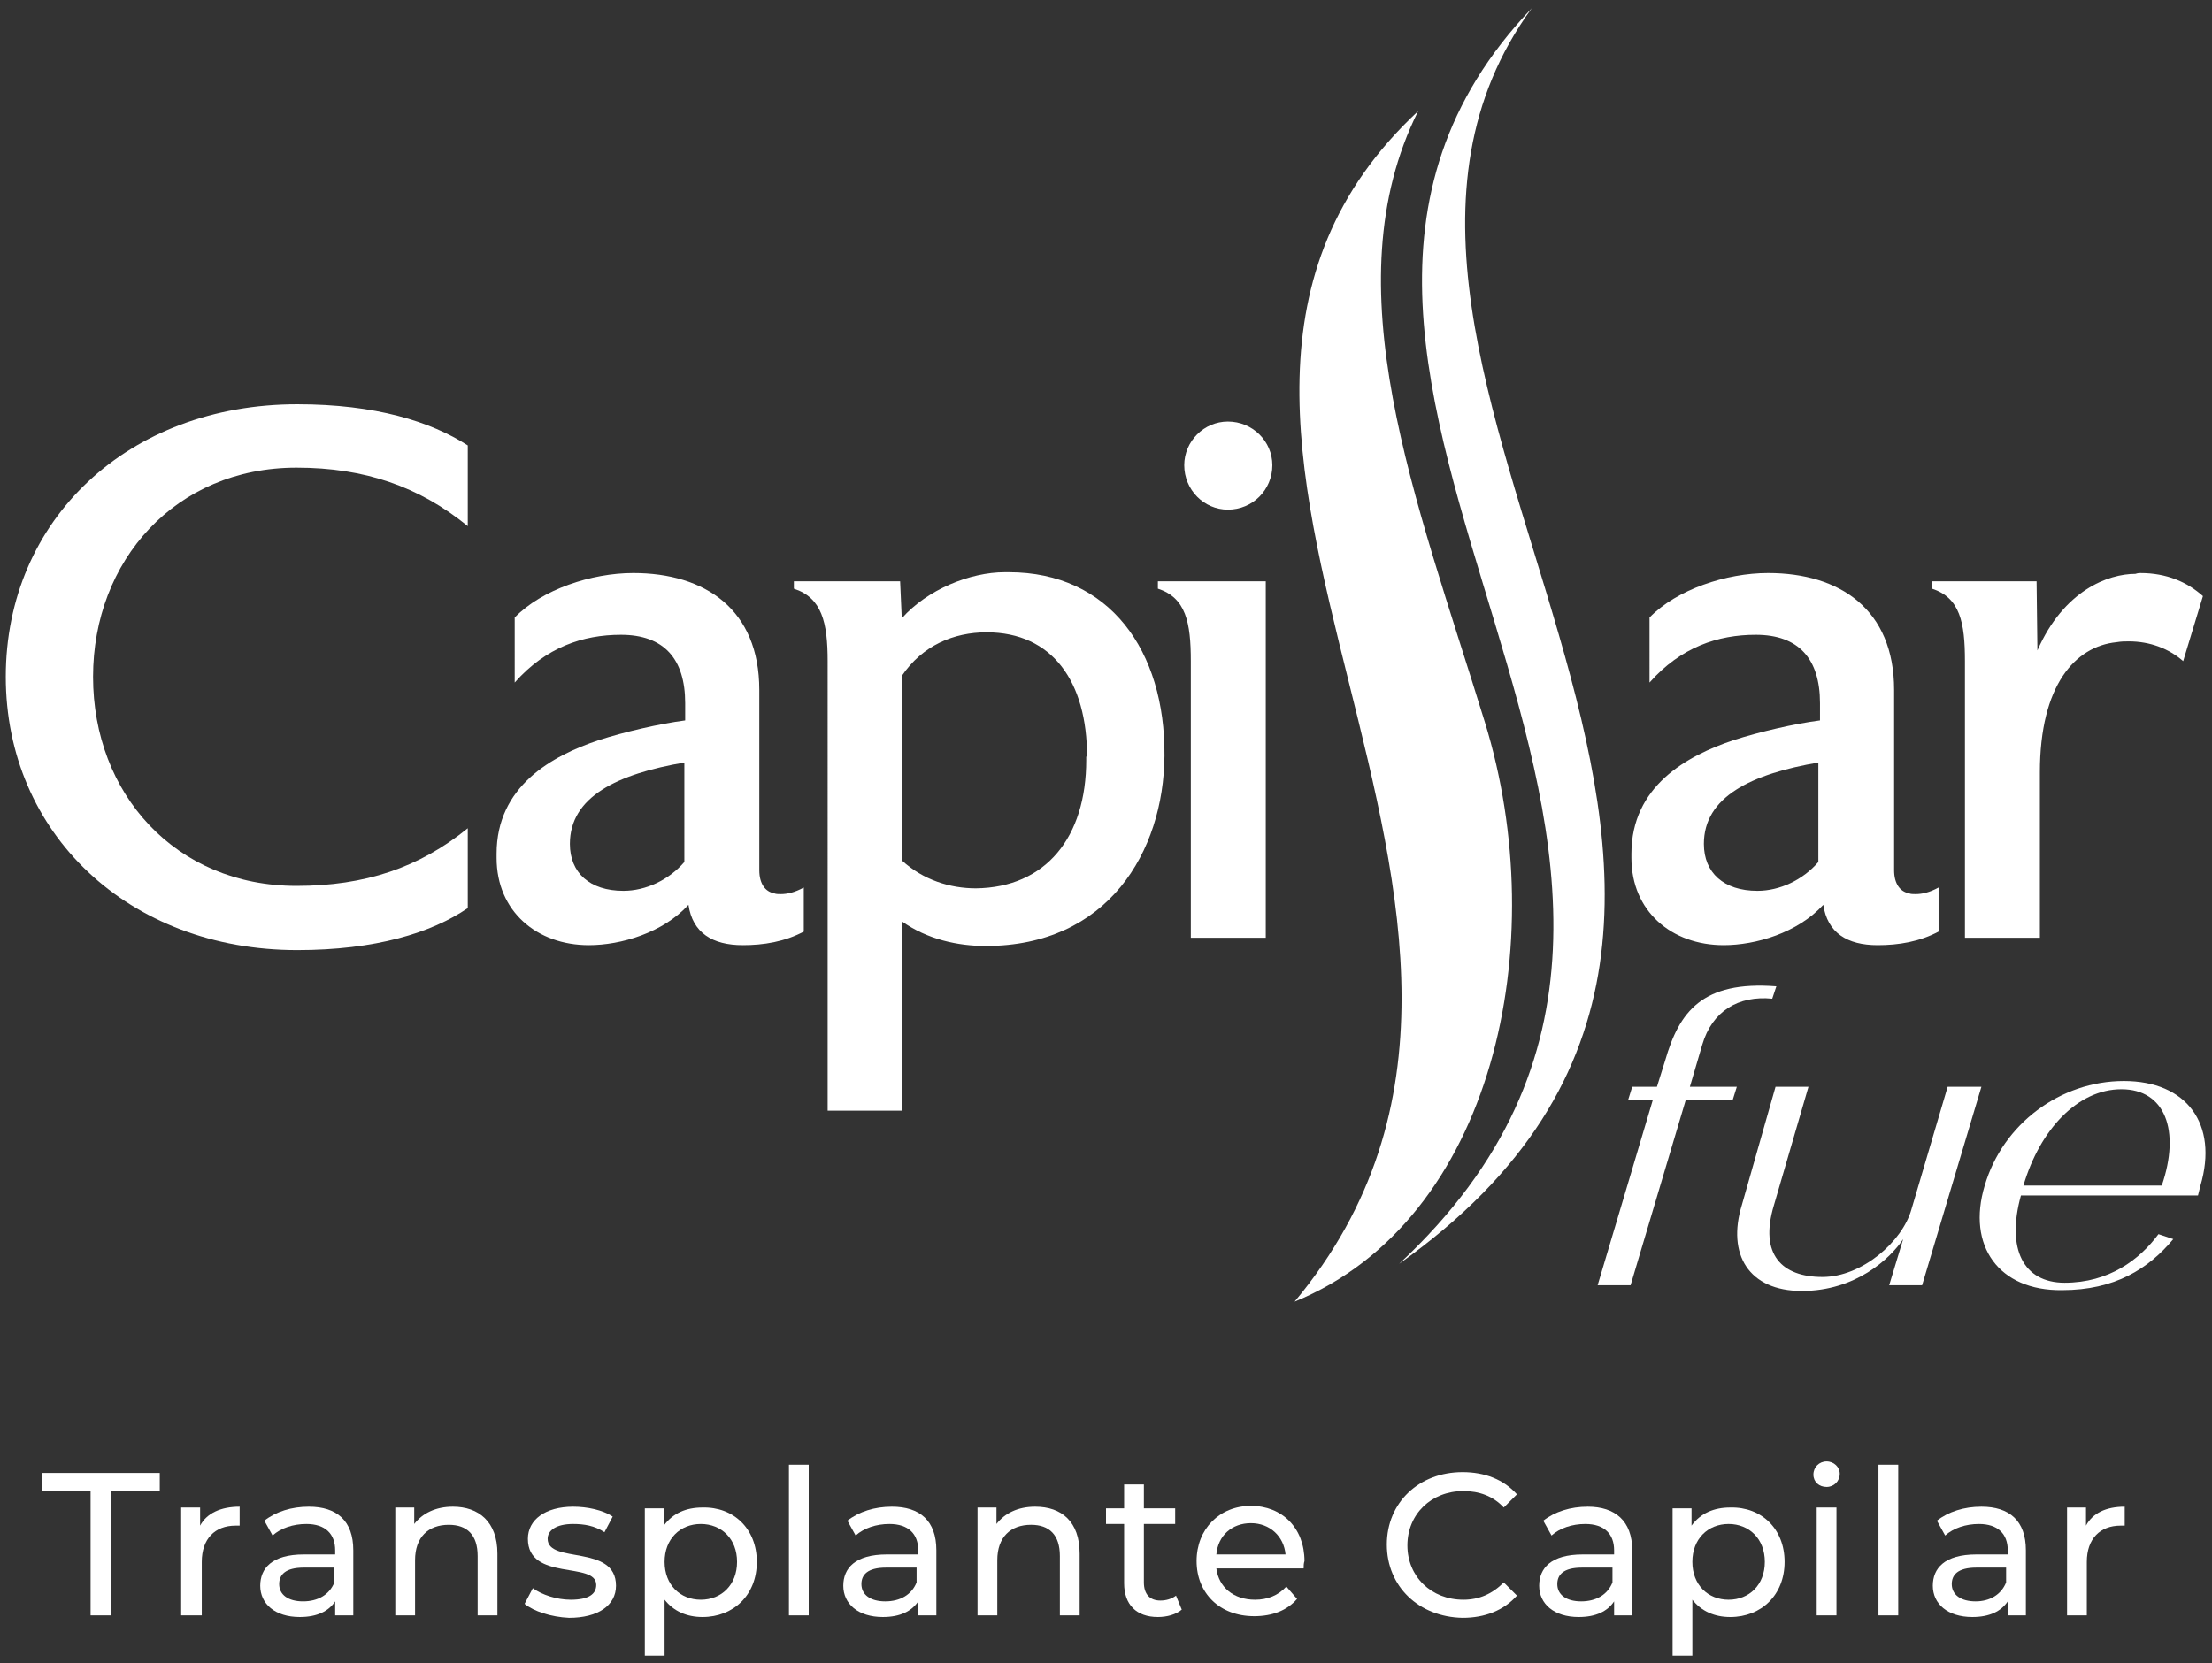
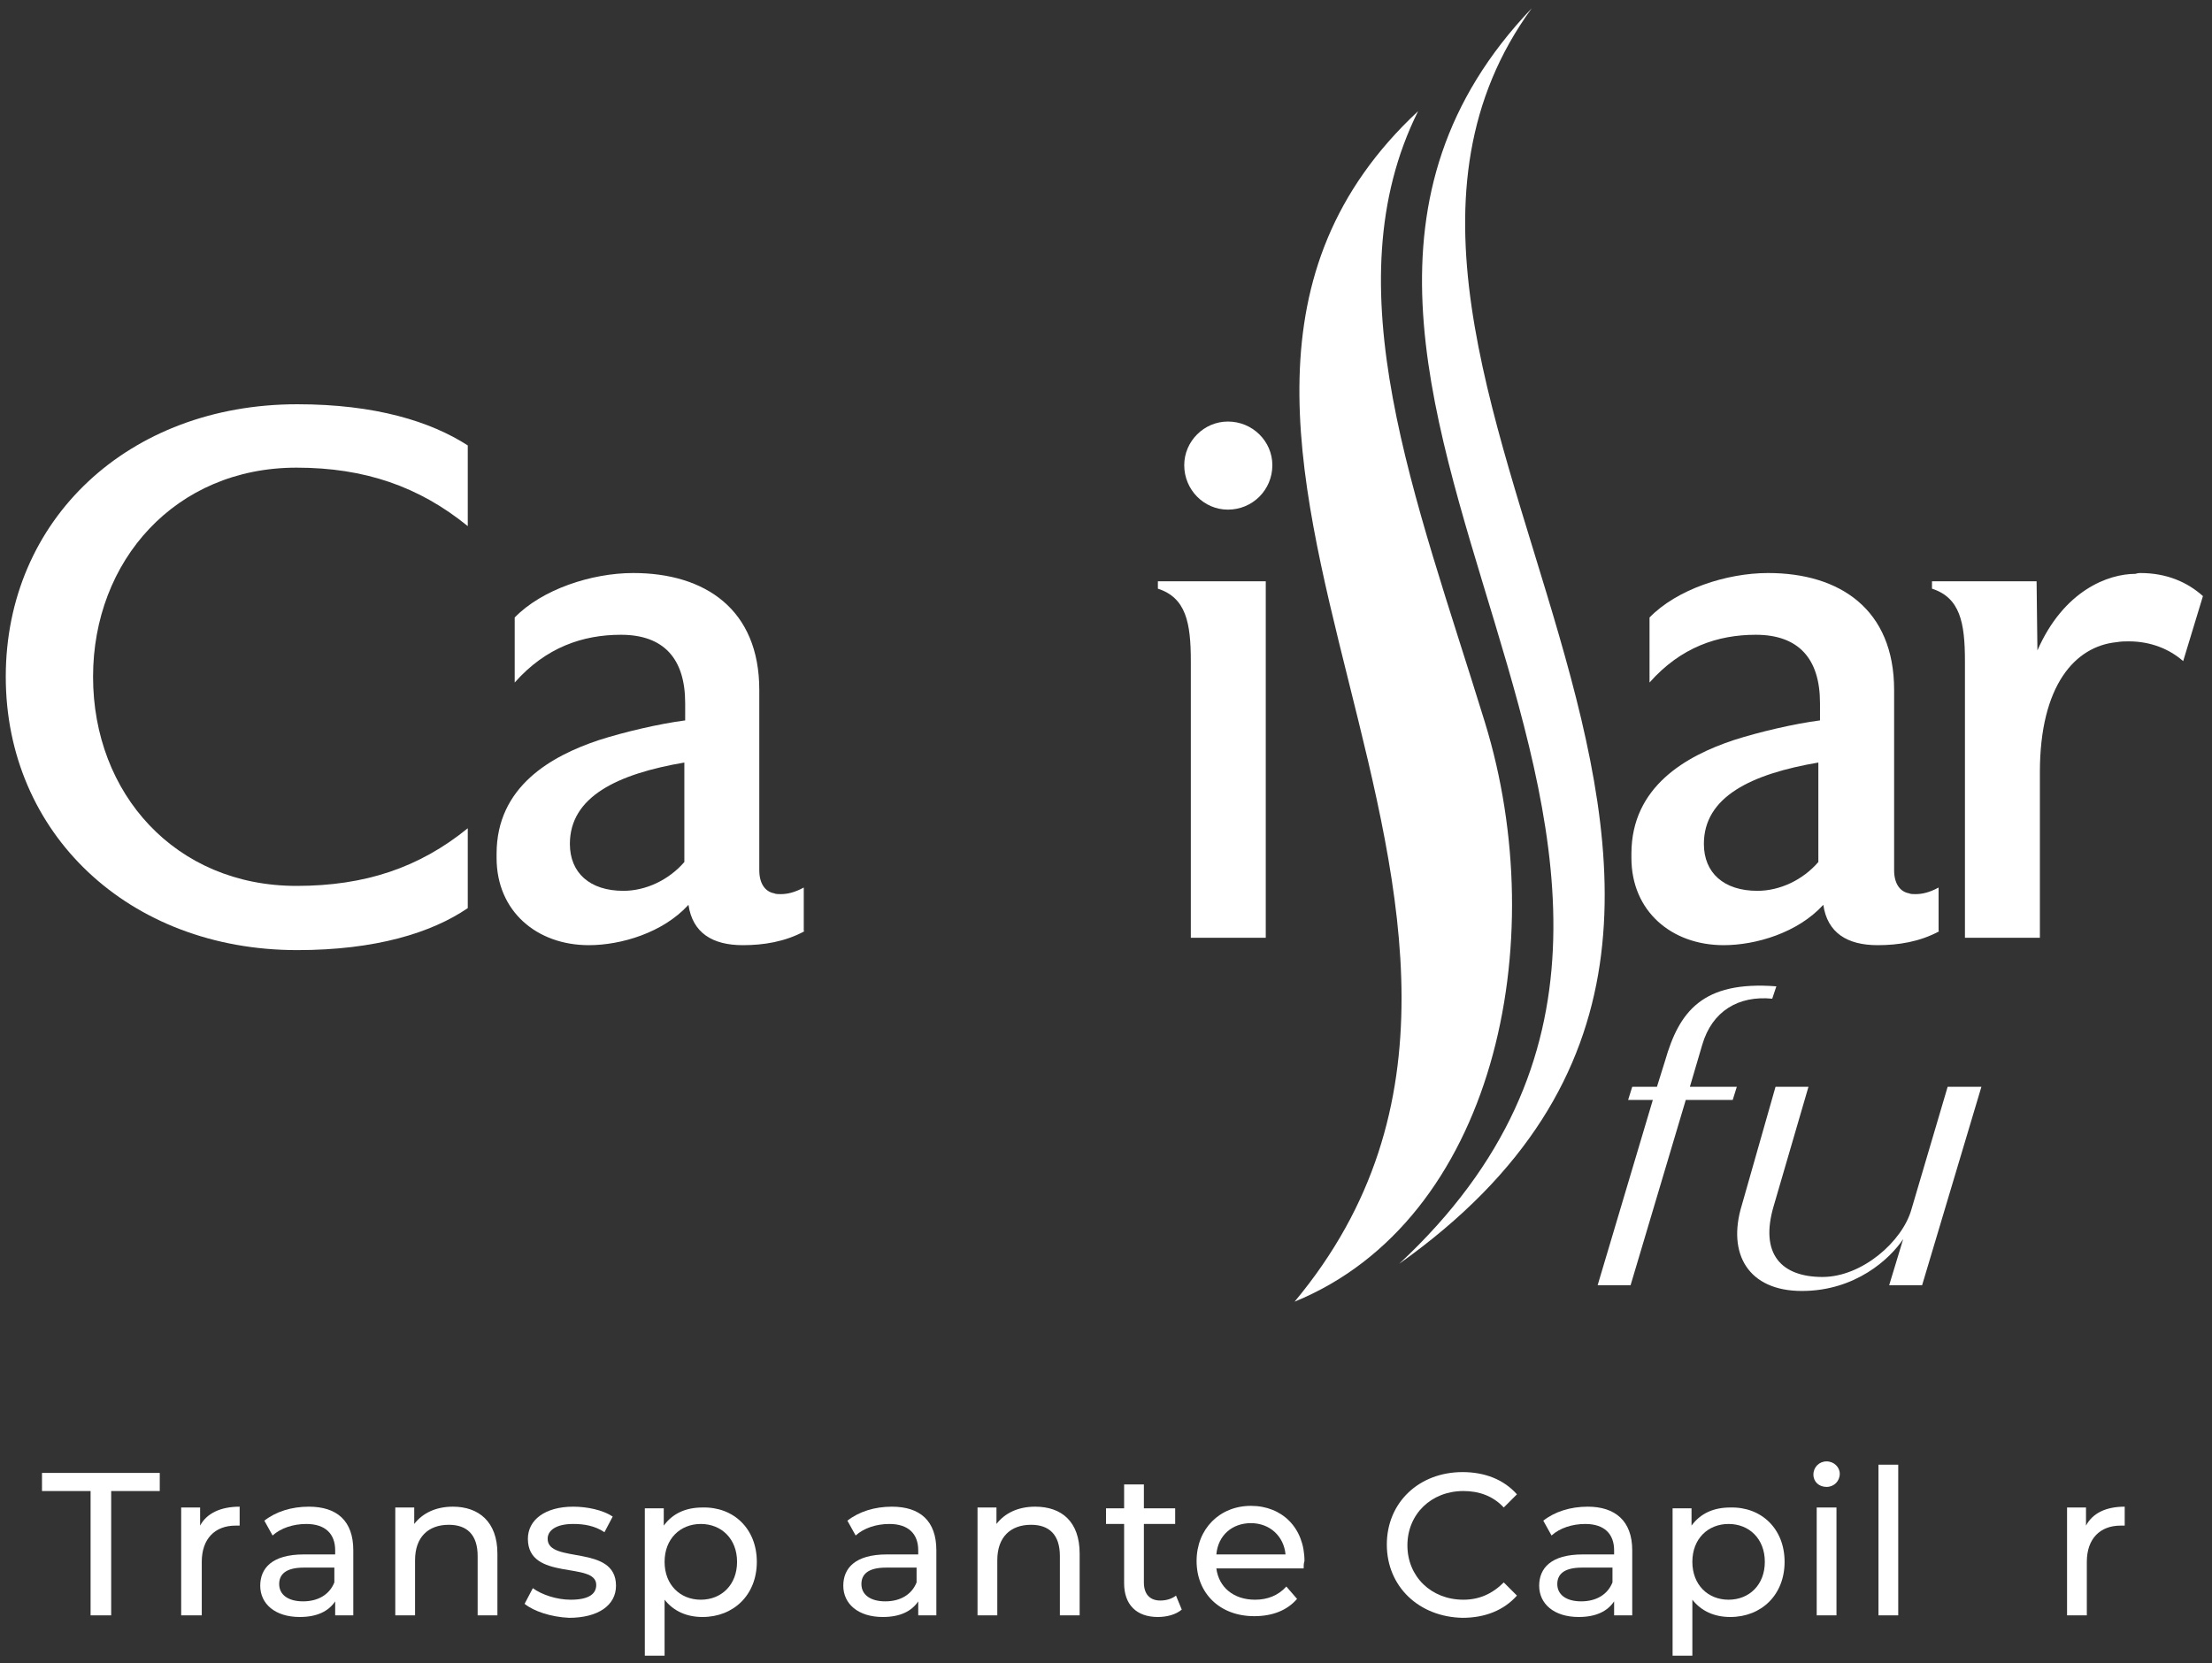
<svg xmlns="http://www.w3.org/2000/svg" xmlns:xlink="http://www.w3.org/1999/xlink" id="Camada_1" x="0px" y="0px" viewBox="0 0 268.6 202" style="enable-background:new 0 0 268.6 202;" xml:space="preserve">
  <rect x="0" y="0" width="268.6" height="202" fill="#333333" stroke="none" />
  <style type="text/css">	.st0{clip-path:url(#SVGID_00000134214105234373062070000006863027593442855341_);fill:#FFFFFF;}</style>
  <g>
    <defs>
      <rect id="SVGID_1_" x="-78.8" y="-50" width="454.7" height="321.5" />
    </defs>
    <clipPath id="SVGID_00000098907152751871765010000011207782842634224300_">
      <use xlink:href="#SVGID_1_" style="overflow:visible;" />
    </clipPath>
    <path style="clip-path:url(#SVGID_00000098907152751871765010000011207782842634224300_);fill:#FFFFFF;" d="M215.2,121.3  c-4.1-0.4-7.3,1.5-8.5,5.6l-1.5,5.1h5.7l-0.5,1.6h-5.7l-6.7,22.5h-4l6.7-22.5h-3l0.5-1.6h3l1-3.2c1.7-5.9,4.5-9.7,13.5-9  L215.2,121.3z" />
    <path style="clip-path:url(#SVGID_00000098907152751871765010000011207782842634224300_);fill:#FFFFFF;" d="M215.6,132h4l-4.2,14.4  c-1.8,6,1,8.7,5.9,8.7c4.8,0,9.7-4.3,10.8-8.2l4.4-14.9h4.1l-7.2,24.1h-4l1.7-5.6c-1.6,2.4-5.8,6.3-12.3,6.3  c-6.5,0-9.1-4.5-7.3-10.4L215.6,132z" />
-     <path style="clip-path:url(#SVGID_00000098907152751871765010000011207782842634224300_);fill:#FFFFFF;" d="M241,144  c2.2-7.5,9.2-12.7,16.9-12.7c7.6,0,11.5,5.2,9.3,12.7l-0.3,1.2h-21.5c-1.8,6.5,0.3,10.6,5.3,10.6c5.4,0,9.1-2.8,11.4-5.9l1.8,0.6  c-3,3.6-7.1,6.2-13.5,6.2C242.7,156.8,238.8,151.3,241,144 M262.5,144c2.3-6.7,0.4-11.7-4.9-11.7s-9.9,4.9-11.9,11.7H262.5z" />
    <path style="clip-path:url(#SVGID_00000098907152751871765010000011207782842634224300_);fill:#FFFFFF;" d="M56.8,110.3  c-4.4,3-11.2,5.1-20.7,5.1c-20.5,0-35.4-14.2-35.4-33.2c0-19.1,14.9-33.1,35.4-33.1c9.5,0,16.2,2.1,20.7,5v9.8  c-5.9-4.8-12.5-7.1-20.8-7.1c-14.7,0-24.7,11.3-24.7,25.4c0,14.2,10,25.4,24.7,25.4c8.3,0,14.9-2.2,20.8-7V110.3z" />
    <path style="clip-path:url(#SVGID_00000098907152751871765010000011207782842634224300_);fill:#FFFFFF;" d="M97.7,113.1  c-2.4,1.3-5,1.7-7.5,1.7c-3.7,0-6.1-1.5-6.6-4.9c-3.1,3.4-8.2,4.9-12.1,4.9c-6.3,0-11.2-4.1-11.2-10.6v-0.5  c0-8.2,6.7-11.9,12.4-13.8c3.1-1,7.4-2,10.5-2.4v-2.1c0-5.4-2.6-8.3-7.8-8.3c-4.6,0-9.1,1.5-12.9,5.8V75c3.3-3.4,9.3-5.4,14.4-5.4  c8.7,0,15.3,4.4,15.3,14.2v21.9c0,1.6,0.7,2.6,1.8,2.8c0.2,0.1,0.5,0.1,0.8,0.1c0.8,0,1.7-0.2,2.8-0.8V113.1z M83.2,92.6  c-8.3,1.4-14,4.2-14,9.9c0,3.5,2.4,5.7,6.5,5.7c2.7,0,5.5-1.3,7.4-3.5V92.6z" />
-     <path style="clip-path:url(#SVGID_00000098907152751871765010000011207782842634224300_);fill:#FFFFFF;" d="M119.7,114.9  c-3.4,0-7.1-0.8-10.2-3v23h-9V80.3c0-4.7-0.7-7.7-4.1-8.8v-0.9h12.9l0.2,4.5c3.1-3.5,8.3-5.6,12.5-5.6h0.5c12.2,0,19,9.5,18.9,22.3  C141.3,103.5,134.5,114.9,119.7,114.9 M132,91.9c0-9.1-4.2-15.1-12.2-15.1c-4,0-7.8,1.6-10.3,5.3v22.4c2.6,2.4,5.9,3.4,9,3.4  c8.5-0.1,13.4-6.2,13.4-15.6V91.9z" />
    <path style="clip-path:url(#SVGID_00000098907152751871765010000011207782842634224300_);fill:#FFFFFF;" d="M153.7,113.9h-9.1V80.3  c0-4.7-0.6-7.7-4-8.8v-0.9h13.1V113.9z M149.1,61.9c-2.9,0-5.3-2.4-5.3-5.4c0-2.9,2.4-5.3,5.3-5.3c3,0,5.4,2.4,5.4,5.3  C154.5,59.5,152.1,61.9,149.1,61.9" />
    <path style="clip-path:url(#SVGID_00000098907152751871765010000011207782842634224300_);fill:#FFFFFF;" d="M235.5,113.1  c-2.4,1.3-5,1.7-7.5,1.7c-3.7,0-6.1-1.5-6.6-4.9c-3.1,3.4-8.2,4.9-12.1,4.9c-6.3,0-11.2-4.1-11.2-10.6v-0.5  c0-8.2,6.7-11.9,12.4-13.8c3.1-1,7.4-2,10.5-2.4v-2.1c0-5.4-2.6-8.3-7.8-8.3c-4.6,0-9.1,1.5-12.9,5.8V75c3.3-3.4,9.3-5.4,14.4-5.4  c8.7,0,15.3,4.4,15.3,14.2v21.9c0,1.6,0.7,2.6,1.8,2.8c0.2,0.1,0.5,0.1,0.8,0.1c0.8,0,1.7-0.2,2.8-0.8V113.1z M220.9,92.6  c-8.3,1.4-14,4.2-14,9.9c0,3.5,2.4,5.7,6.5,5.7c2.7,0,5.5-1.3,7.4-3.5V92.6z" />
    <path style="clip-path:url(#SVGID_00000098907152751871765010000011207782842634224300_);fill:#FFFFFF;" d="M265.1,80.3  c-1.7-1.5-4-2.4-6.6-2.4c-0.5,0-0.9,0-1.5,0.1c-5,0.5-9.3,5.2-9.3,15.8v20.1h-9.1V80.3c0-4.7-0.6-7.7-4-8.8v-0.9h12.7l0.1,8.4  c3.2-7.3,8.6-9.3,11.9-9.3c0.3-0.1,0.5-0.1,0.6-0.1c3.2,0,5.7,1.1,7.6,2.8L265.1,80.3z" />
    <path style="clip-path:url(#SVGID_00000098907152751871765010000011207782842634224300_);fill:#FFFFFF;" d="M180.3,87.7  c8.3,26.9,1.1,60.5-23.1,70.4c39.1-46.9-26.6-105.8,15-144.6C161.6,34.8,171.9,60.4,180.3,87.7 M186,1  c-43,45.1,36.5,103.5-16.1,152.5C232.4,109.1,153.8,45.2,186,1" />
    <polygon style="clip-path:url(#SVGID_00000098907152751871765010000011207782842634224300_);fill:#FFFFFF;" points="11,181.1   5.1,181.1 5.1,178.9 19.4,178.9 19.4,181.1 13.5,181.1 13.5,196.2 11,196.2  " />
    <path style="clip-path:url(#SVGID_00000098907152751871765010000011207782842634224300_);fill:#FFFFFF;" d="M29.1,183v2.3  c-0.2,0-0.4,0-0.5,0c-2.5,0-4.1,1.6-4.1,4.4v6.5H22v-13.1h2.3v2.2C25.1,183.8,26.8,183,29.1,183" />
    <path style="clip-path:url(#SVGID_00000098907152751871765010000011207782842634224300_);fill:#FFFFFF;" d="M42.9,188.3v7.9h-2.2  v-1.7c-0.8,1.2-2.2,1.9-4.3,1.9c-3,0-4.8-1.6-4.8-3.8c0-2.1,1.4-3.8,5.3-3.8h3.8v-0.5c0-2-1.2-3.2-3.5-3.2c-1.6,0-3.1,0.5-4.1,1.4  l-1-1.8c1.4-1.1,3.3-1.7,5.4-1.7C40.9,183,42.9,184.7,42.9,188.3 M40.6,192.2v-1.8h-3.7c-2.3,0-3,0.9-3,2c0,1.3,1.1,2.1,2.9,2.1  C38.6,194.5,40,193.7,40.6,192.2" />
    <path style="clip-path:url(#SVGID_00000098907152751871765010000011207782842634224300_);fill:#FFFFFF;" d="M60.4,188.7v7.5H58V189  c0-2.6-1.3-3.8-3.5-3.8c-2.5,0-4.1,1.5-4.1,4.3v6.7h-2.4v-13.1h2.3v2c1-1.3,2.6-2.1,4.7-2.1C58.1,183,60.4,184.8,60.4,188.7" />
    <path style="clip-path:url(#SVGID_00000098907152751871765010000011207782842634224300_);fill:#FFFFFF;" d="M63.7,194.8l1-1.9  c1.1,0.8,2.9,1.4,4.6,1.4c2.2,0,3.1-0.7,3.1-1.8c0-2.9-8.3-0.4-8.3-5.6c0-2.3,2.1-3.9,5.5-3.9c1.7,0,3.6,0.4,4.8,1.2l-1,1.9  c-1.2-0.8-2.5-1-3.8-1c-2.1,0-3.1,0.8-3.1,1.8c0,3.1,8.3,0.6,8.3,5.7c0,2.4-2.2,3.9-5.7,3.9C66.9,196.4,64.8,195.7,63.7,194.8" />
    <path style="clip-path:url(#SVGID_00000098907152751871765010000011207782842634224300_);fill:#FFFFFF;" d="M91.9,189.7  c0,4-2.8,6.7-6.6,6.7c-1.9,0-3.5-0.7-4.6-2.1v6.8h-2.4v-17.9h2.3v2.1c1.1-1.5,2.7-2.2,4.7-2.2C89.1,183,91.9,185.7,91.9,189.7   M89.5,189.7c0-2.8-1.9-4.6-4.4-4.6c-2.5,0-4.4,1.8-4.4,4.6c0,2.8,1.9,4.6,4.4,4.6C87.6,194.3,89.5,192.5,89.5,189.7" />
-     <rect x="95.8" y="177.9" style="clip-path:url(#SVGID_00000098907152751871765010000011207782842634224300_);fill:#FFFFFF;" width="2.4" height="18.3" />
    <path style="clip-path:url(#SVGID_00000098907152751871765010000011207782842634224300_);fill:#FFFFFF;" d="M113.7,188.3v7.9h-2.2  v-1.7c-0.8,1.2-2.2,1.9-4.3,1.9c-3,0-4.8-1.6-4.8-3.8c0-2.1,1.4-3.8,5.3-3.8h3.8v-0.5c0-2-1.2-3.2-3.5-3.2c-1.6,0-3.1,0.5-4.1,1.4  l-1-1.8c1.4-1.1,3.3-1.7,5.4-1.7C111.7,183,113.7,184.7,113.7,188.3 M111.3,192.2v-1.8h-3.7c-2.3,0-3,0.9-3,2  c0,1.3,1.1,2.1,2.9,2.1C109.3,194.5,110.7,193.7,111.3,192.2" />
    <path style="clip-path:url(#SVGID_00000098907152751871765010000011207782842634224300_);fill:#FFFFFF;" d="M131.1,188.7v7.5h-2.4  V189c0-2.6-1.3-3.8-3.5-3.8c-2.5,0-4.1,1.5-4.1,4.3v6.7h-2.4v-13.1h2.3v2c1-1.3,2.6-2.1,4.7-2.1C128.9,183,131.1,184.8,131.1,188.7  " />
    <path style="clip-path:url(#SVGID_00000098907152751871765010000011207782842634224300_);fill:#FFFFFF;" d="M143.5,195.5  c-0.7,0.6-1.8,0.9-2.9,0.9c-2.6,0-4.1-1.5-4.1-4.1v-7.2h-2.2v-1.9h2.2v-2.9h2.4v2.9h3.8v1.9h-3.8v7.1c0,1.4,0.7,2.2,2,2.2  c0.7,0,1.4-0.2,1.9-0.6L143.5,195.5z" />
    <path style="clip-path:url(#SVGID_00000098907152751871765010000011207782842634224300_);fill:#FFFFFF;" d="M158.3,190.5h-10.6  c0.3,2.3,2.1,3.8,4.7,3.8c1.5,0,2.8-0.5,3.8-1.6l1.3,1.5c-1.2,1.4-3,2.1-5.2,2.1c-4.2,0-7-2.8-7-6.7c0-3.9,2.8-6.7,6.6-6.7  c3.8,0,6.5,2.7,6.5,6.7C158.3,189.9,158.3,190.2,158.3,190.5 M147.7,188.8h8.4c-0.2-2.2-1.9-3.8-4.2-3.8  C149.6,185,147.9,186.5,147.7,188.8" />
    <path style="clip-path:url(#SVGID_00000098907152751871765010000011207782842634224300_);fill:#FFFFFF;" d="M168.4,187.6  c0-5.1,3.9-8.8,9.2-8.8c2.7,0,5,0.9,6.6,2.7l-1.6,1.6c-1.3-1.4-3-2-4.9-2c-3.9,0-6.8,2.8-6.8,6.6c0,3.8,2.9,6.6,6.8,6.6  c1.9,0,3.5-0.7,4.9-2.1l1.6,1.6c-1.6,1.8-3.9,2.7-6.6,2.7C172.3,196.4,168.4,192.7,168.4,187.6" />
    <path style="clip-path:url(#SVGID_00000098907152751871765010000011207782842634224300_);fill:#FFFFFF;" d="M198.2,188.3v7.9h-2.2  v-1.7c-0.8,1.2-2.2,1.9-4.3,1.9c-3,0-4.8-1.6-4.8-3.8c0-2.1,1.4-3.8,5.3-3.8h3.8v-0.5c0-2-1.2-3.2-3.5-3.2c-1.6,0-3.1,0.5-4.1,1.4  l-1-1.8c1.4-1.1,3.3-1.7,5.4-1.7C196.1,183,198.2,184.7,198.2,188.3 M195.8,192.2v-1.8h-3.7c-2.3,0-3,0.9-3,2  c0,1.3,1.1,2.1,2.9,2.1C193.8,194.5,195.2,193.7,195.8,192.2" />
    <path style="clip-path:url(#SVGID_00000098907152751871765010000011207782842634224300_);fill:#FFFFFF;" d="M216.7,189.7  c0,4-2.8,6.7-6.6,6.7c-1.9,0-3.5-0.7-4.6-2.1v6.8h-2.4v-17.9h2.3v2.1c1.1-1.5,2.7-2.2,4.7-2.2C213.9,183,216.7,185.7,216.7,189.7   M214.3,189.7c0-2.8-1.9-4.6-4.4-4.6c-2.5,0-4.4,1.8-4.4,4.6c0,2.8,1.9,4.6,4.4,4.6C212.4,194.3,214.3,192.5,214.3,189.7" />
    <path style="clip-path:url(#SVGID_00000098907152751871765010000011207782842634224300_);fill:#FFFFFF;" d="M220.2,179.1  c0-0.9,0.7-1.6,1.6-1.6s1.6,0.7,1.6,1.5c0,0.9-0.7,1.6-1.6,1.6C220.9,180.6,220.2,180,220.2,179.1 M220.6,183.1h2.4v13.1h-2.4  V183.1z" />
    <rect x="228.1" y="177.9" style="clip-path:url(#SVGID_00000098907152751871765010000011207782842634224300_);fill:#FFFFFF;" width="2.4" height="18.3" />
-     <path style="clip-path:url(#SVGID_00000098907152751871765010000011207782842634224300_);fill:#FFFFFF;" d="M246,188.3v7.9h-2.2  v-1.7c-0.8,1.2-2.2,1.9-4.3,1.9c-3,0-4.8-1.6-4.8-3.8c0-2.1,1.4-3.8,5.3-3.8h3.8v-0.5c0-2-1.2-3.2-3.5-3.2c-1.6,0-3.1,0.5-4.1,1.4  l-1-1.8c1.4-1.1,3.3-1.7,5.4-1.7C244,183,246,184.7,246,188.3 M243.6,192.2v-1.8H240c-2.3,0-3,0.9-3,2c0,1.3,1.1,2.1,2.9,2.1  C241.6,194.5,243,193.7,243.6,192.2" />
    <path style="clip-path:url(#SVGID_00000098907152751871765010000011207782842634224300_);fill:#FFFFFF;" d="M258,183v2.3  c-0.2,0-0.4,0-0.5,0c-2.5,0-4.1,1.6-4.1,4.4v6.5H251v-13.1h2.3v2.2C254.1,183.8,255.7,183,258,183" />
  </g>
</svg>